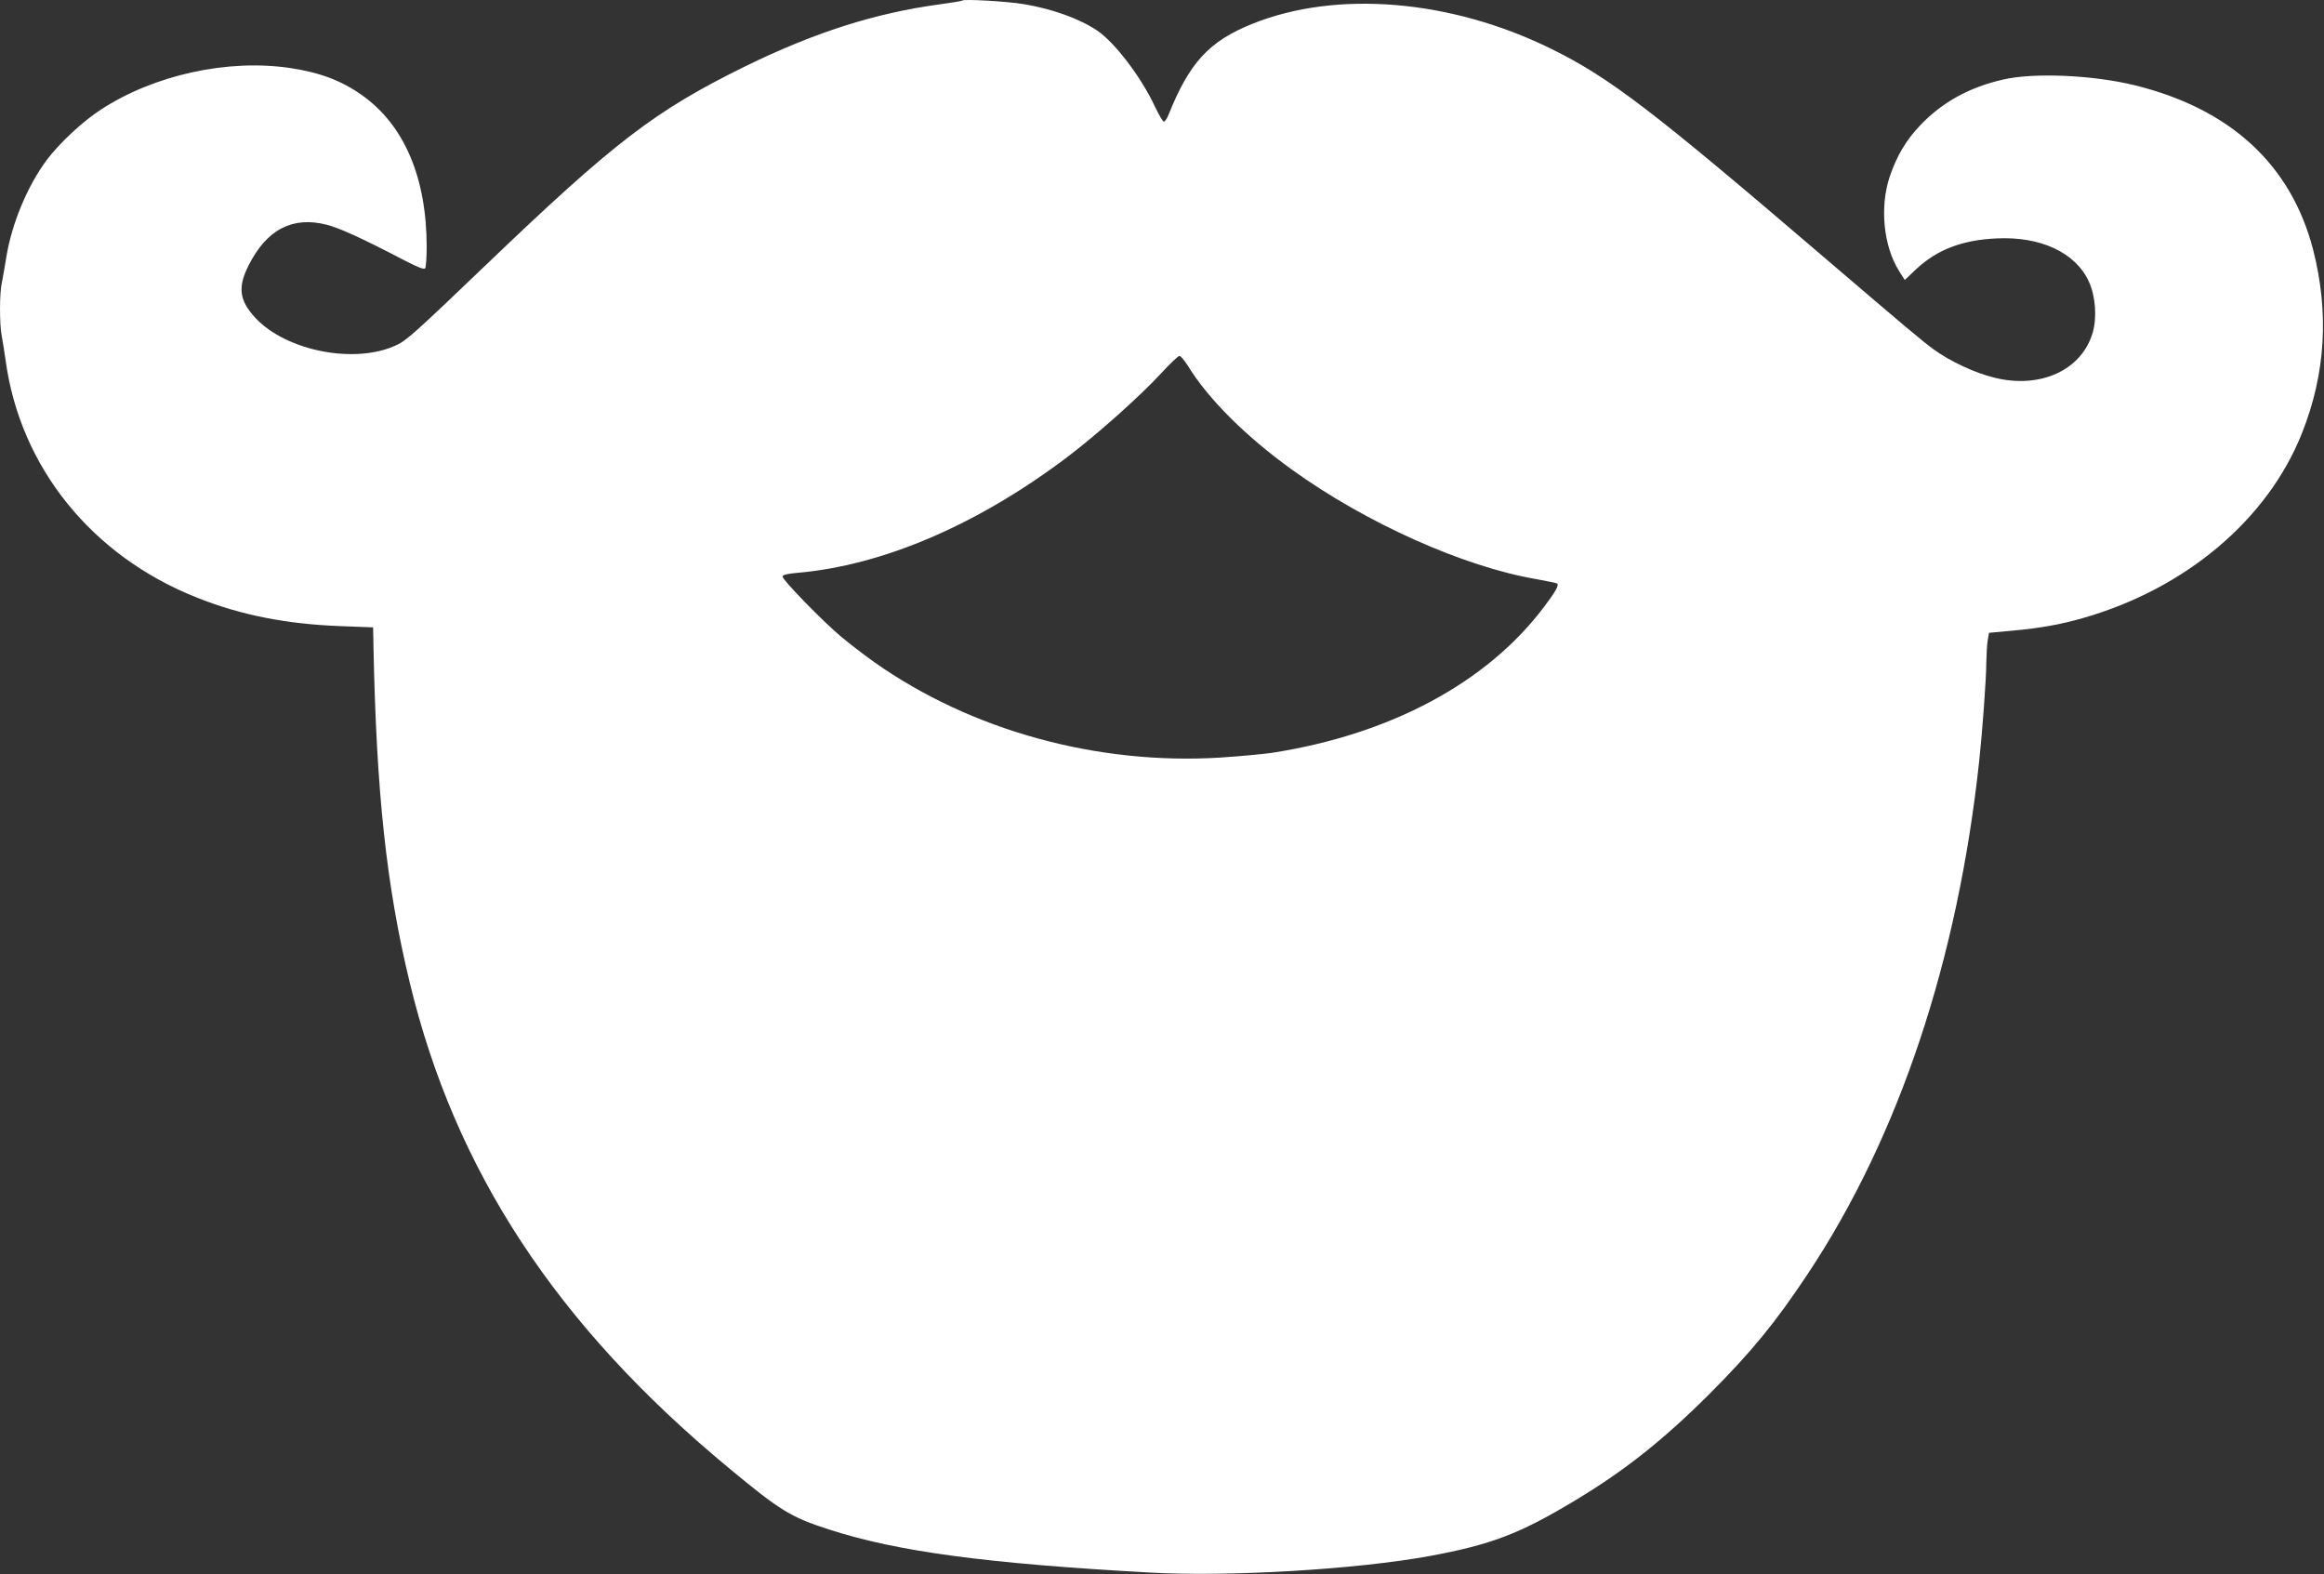
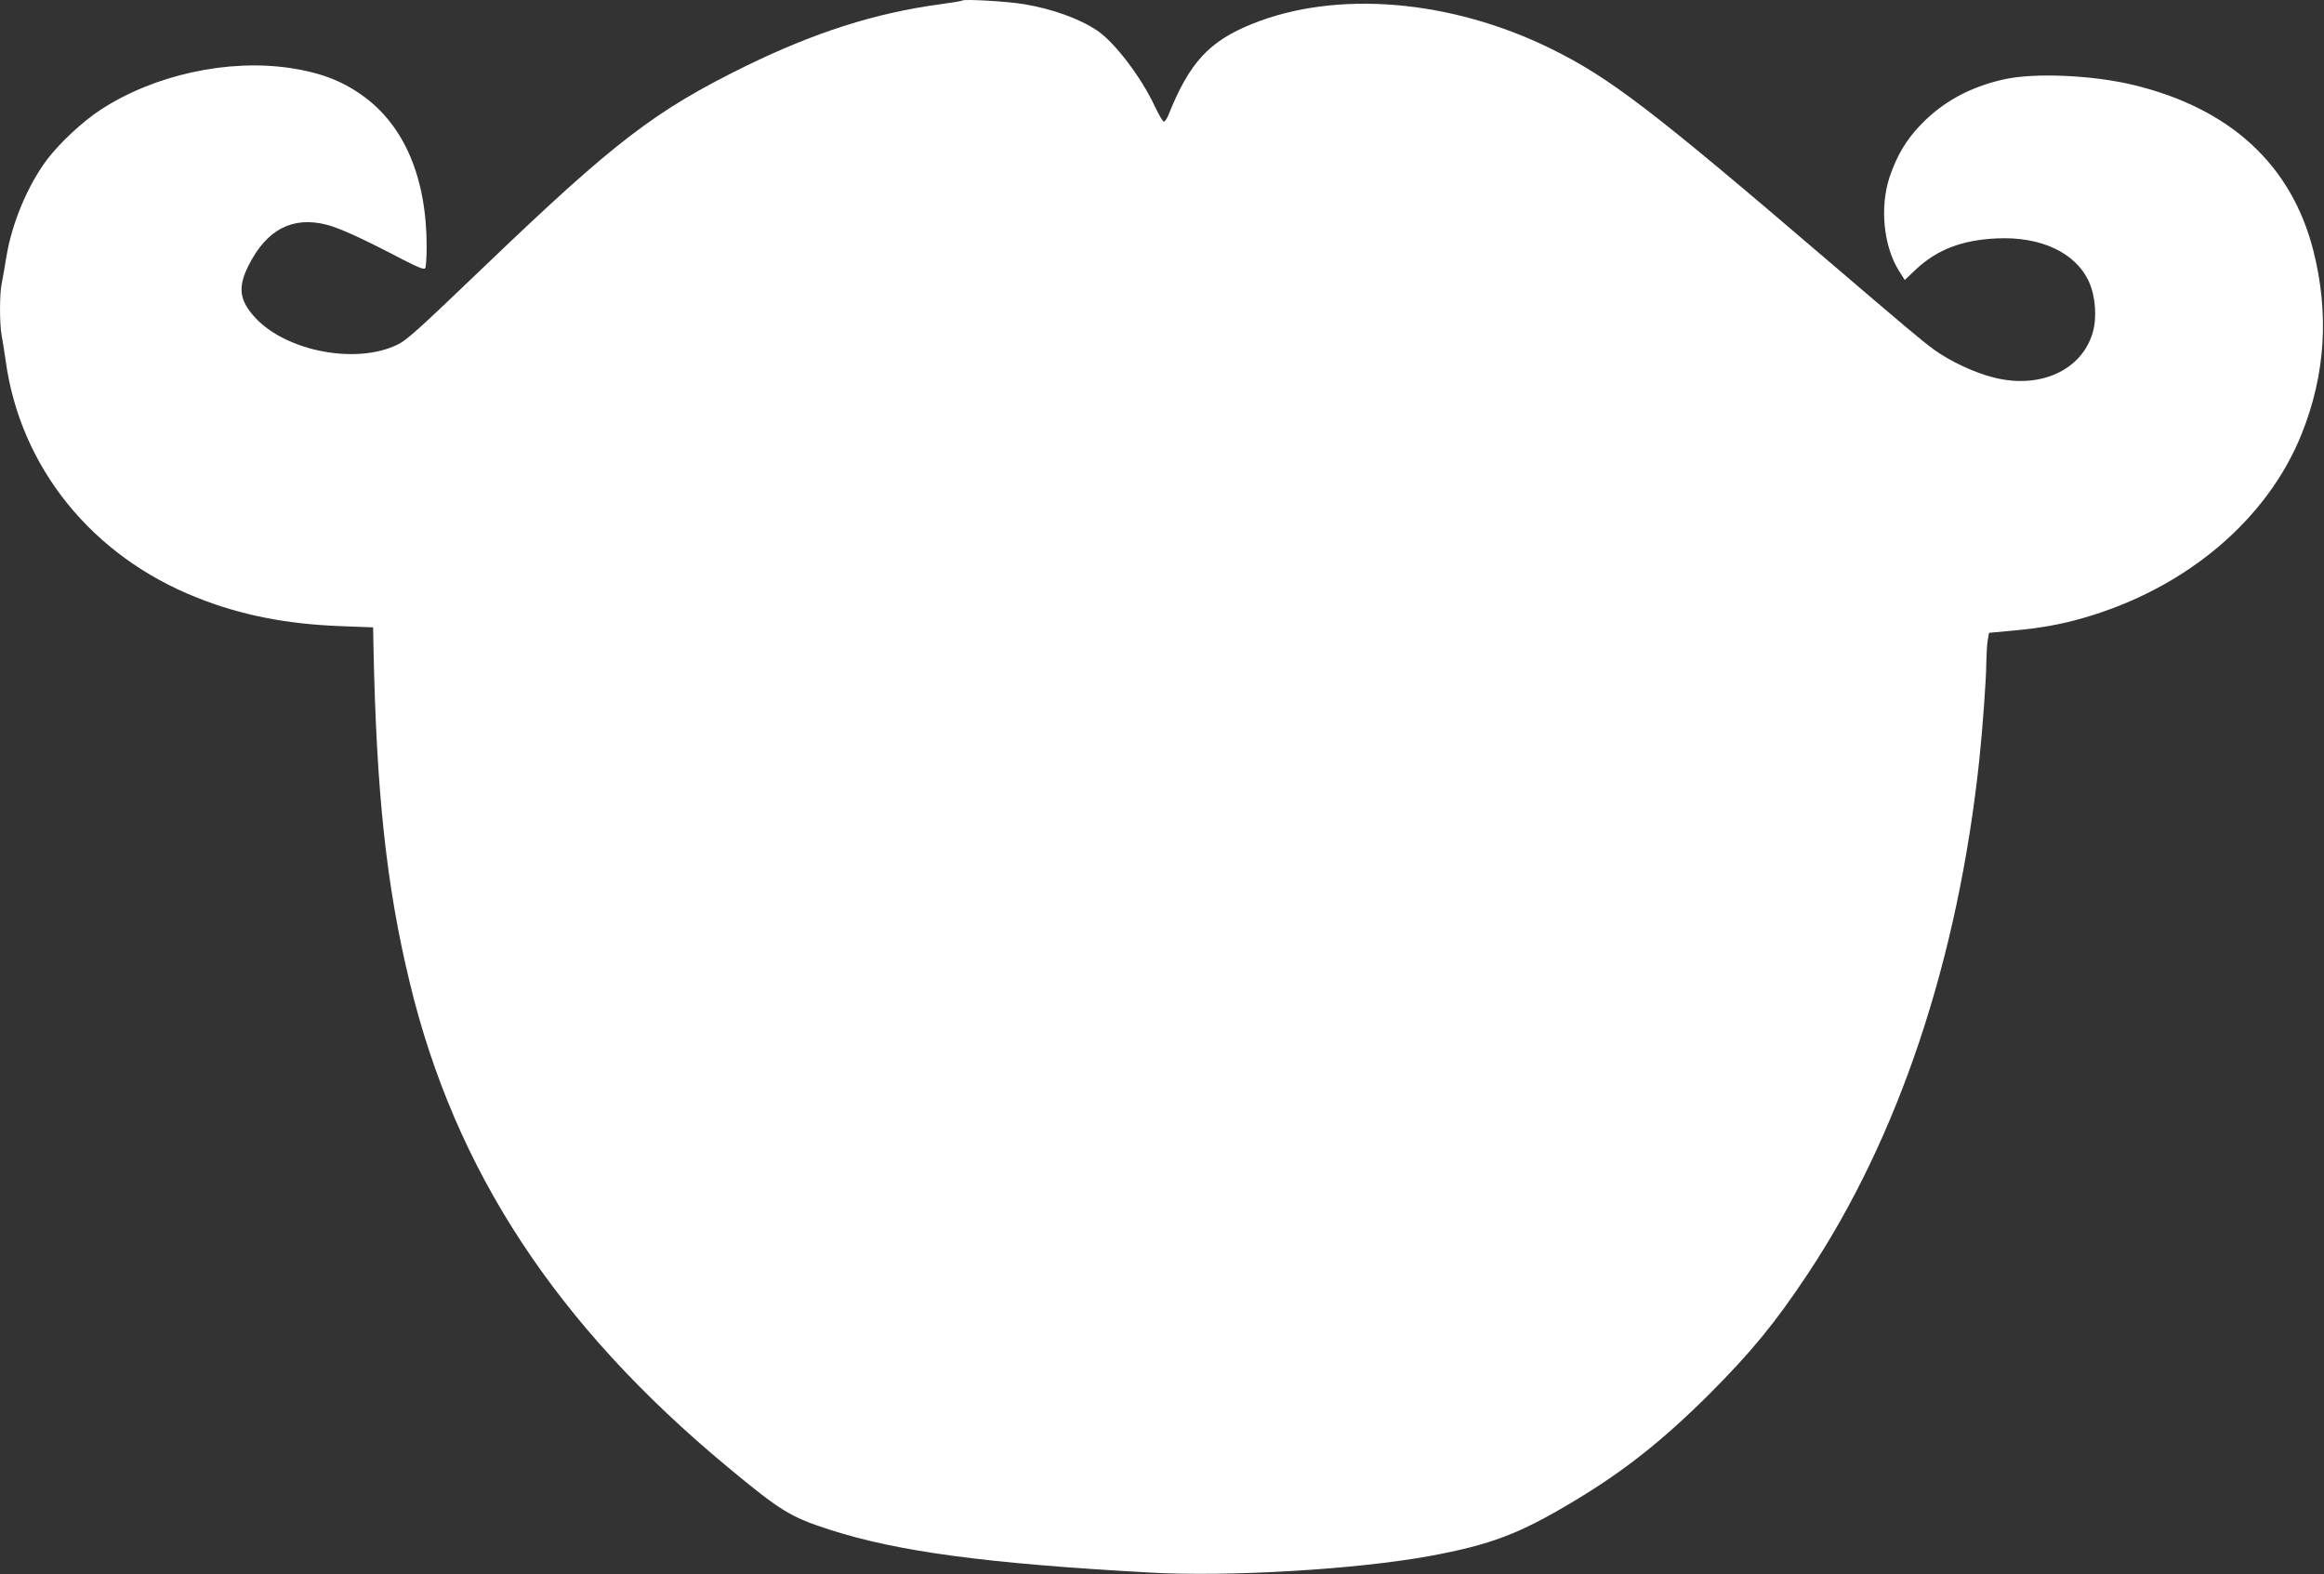
<svg xmlns="http://www.w3.org/2000/svg" version="1.0" width="1280pt" height="867pt" viewBox="0 0 1280 867" preserveAspectRatio="xMidYMid meet">
  <rect x="0" y="0" width="1280" height="867" fill="#333333" stroke="none" />
  <g transform="translate(0,867) scale(0.1,-0.1)" fill="#ffffff" stroke="none">
-     <path d="M5300 8667 c-3 -3 -59 -12 -125 -21 -356 -48 -690 -155 -1072 -342 -499 -246 -717 -413 -1438 -1104 -374 -358 -424 -403 -478 -429 -226 -109 -608 -36 -780 148 -89 96 -99 168 -38 289 100 199 243 273 432 224 74 -20 193 -74 419 -192 83 -43 116 -56 122 -47 4 7 8 59 8 117 0 381 -123 670 -355 835 -114 81 -231 125 -394 150 -345 52 -752 -37 -1046 -229 -99 -64 -226 -183 -296 -275 -107 -143 -194 -351 -224 -536 -9 -55 -20 -119 -25 -143 -13 -54 -13 -226 -1 -289 5 -26 15 -88 22 -138 80 -588 475 -1078 1056 -1307 238 -95 491 -145 786 -156 l182 -7 2 -105 c16 -804 71 -1319 199 -1848 249 -1037 808 -1889 1754 -2673 289 -240 345 -274 556 -342 377 -122 863 -187 1764 -237 434 -25 1142 17 1545 91 336 62 494 122 792 301 278 166 493 337 749 592 232 233 361 390 541 661 501 754 826 1727 944 2825 18 169 39 453 39 540 1 47 4 103 8 125 l7 40 130 12 c153 14 266 34 390 70 565 162 1015 543 1203 1016 131 328 151 665 62 1012 -121 468 -456 777 -985 906 -229 56 -554 70 -722 31 -185 -42 -334 -124 -454 -249 -80 -83 -131 -169 -171 -286 -56 -168 -34 -384 52 -520 l31 -49 62 59 c116 108 252 161 443 170 244 12 437 -78 510 -240 36 -80 44 -197 20 -279 -60 -206 -288 -311 -541 -248 -108 26 -246 91 -335 156 -68 50 -152 121 -606 509 -945 809 -1178 987 -1498 1145 -553 273 -1183 326 -1648 139 -239 -96 -347 -214 -462 -501 -8 -21 -20 -38 -26 -38 -5 0 -27 37 -49 83 -74 160 -220 352 -317 418 -96 65 -247 120 -404 146 -95 16 -331 29 -340 20z m1241 -2009 c112 -184 322 -393 577 -576 407 -293 944 -533 1342 -601 61 -11 114 -22 117 -25 10 -10 -11 -47 -75 -131 -313 -415 -845 -700 -1497 -801 -49 -7 -177 -19 -284 -26 -678 -42 -1372 149 -1905 525 -54 38 -138 103 -186 143 -101 85 -320 310 -320 329 0 9 24 15 78 20 474 40 1000 266 1497 643 163 124 397 333 510 456 49 53 94 96 101 96 7 0 27 -24 45 -52z" />
+     <path d="M5300 8667 c-3 -3 -59 -12 -125 -21 -356 -48 -690 -155 -1072 -342 -499 -246 -717 -413 -1438 -1104 -374 -358 -424 -403 -478 -429 -226 -109 -608 -36 -780 148 -89 96 -99 168 -38 289 100 199 243 273 432 224 74 -20 193 -74 419 -192 83 -43 116 -56 122 -47 4 7 8 59 8 117 0 381 -123 670 -355 835 -114 81 -231 125 -394 150 -345 52 -752 -37 -1046 -229 -99 -64 -226 -183 -296 -275 -107 -143 -194 -351 -224 -536 -9 -55 -20 -119 -25 -143 -13 -54 -13 -226 -1 -289 5 -26 15 -88 22 -138 80 -588 475 -1078 1056 -1307 238 -95 491 -145 786 -156 l182 -7 2 -105 c16 -804 71 -1319 199 -1848 249 -1037 808 -1889 1754 -2673 289 -240 345 -274 556 -342 377 -122 863 -187 1764 -237 434 -25 1142 17 1545 91 336 62 494 122 792 301 278 166 493 337 749 592 232 233 361 390 541 661 501 754 826 1727 944 2825 18 169 39 453 39 540 1 47 4 103 8 125 l7 40 130 12 c153 14 266 34 390 70 565 162 1015 543 1203 1016 131 328 151 665 62 1012 -121 468 -456 777 -985 906 -229 56 -554 70 -722 31 -185 -42 -334 -124 -454 -249 -80 -83 -131 -169 -171 -286 -56 -168 -34 -384 52 -520 l31 -49 62 59 c116 108 252 161 443 170 244 12 437 -78 510 -240 36 -80 44 -197 20 -279 -60 -206 -288 -311 -541 -248 -108 26 -246 91 -335 156 -68 50 -152 121 -606 509 -945 809 -1178 987 -1498 1145 -553 273 -1183 326 -1648 139 -239 -96 -347 -214 -462 -501 -8 -21 -20 -38 -26 -38 -5 0 -27 37 -49 83 -74 160 -220 352 -317 418 -96 65 -247 120 -404 146 -95 16 -331 29 -340 20z m1241 -2009 z" />
  </g>
</svg>